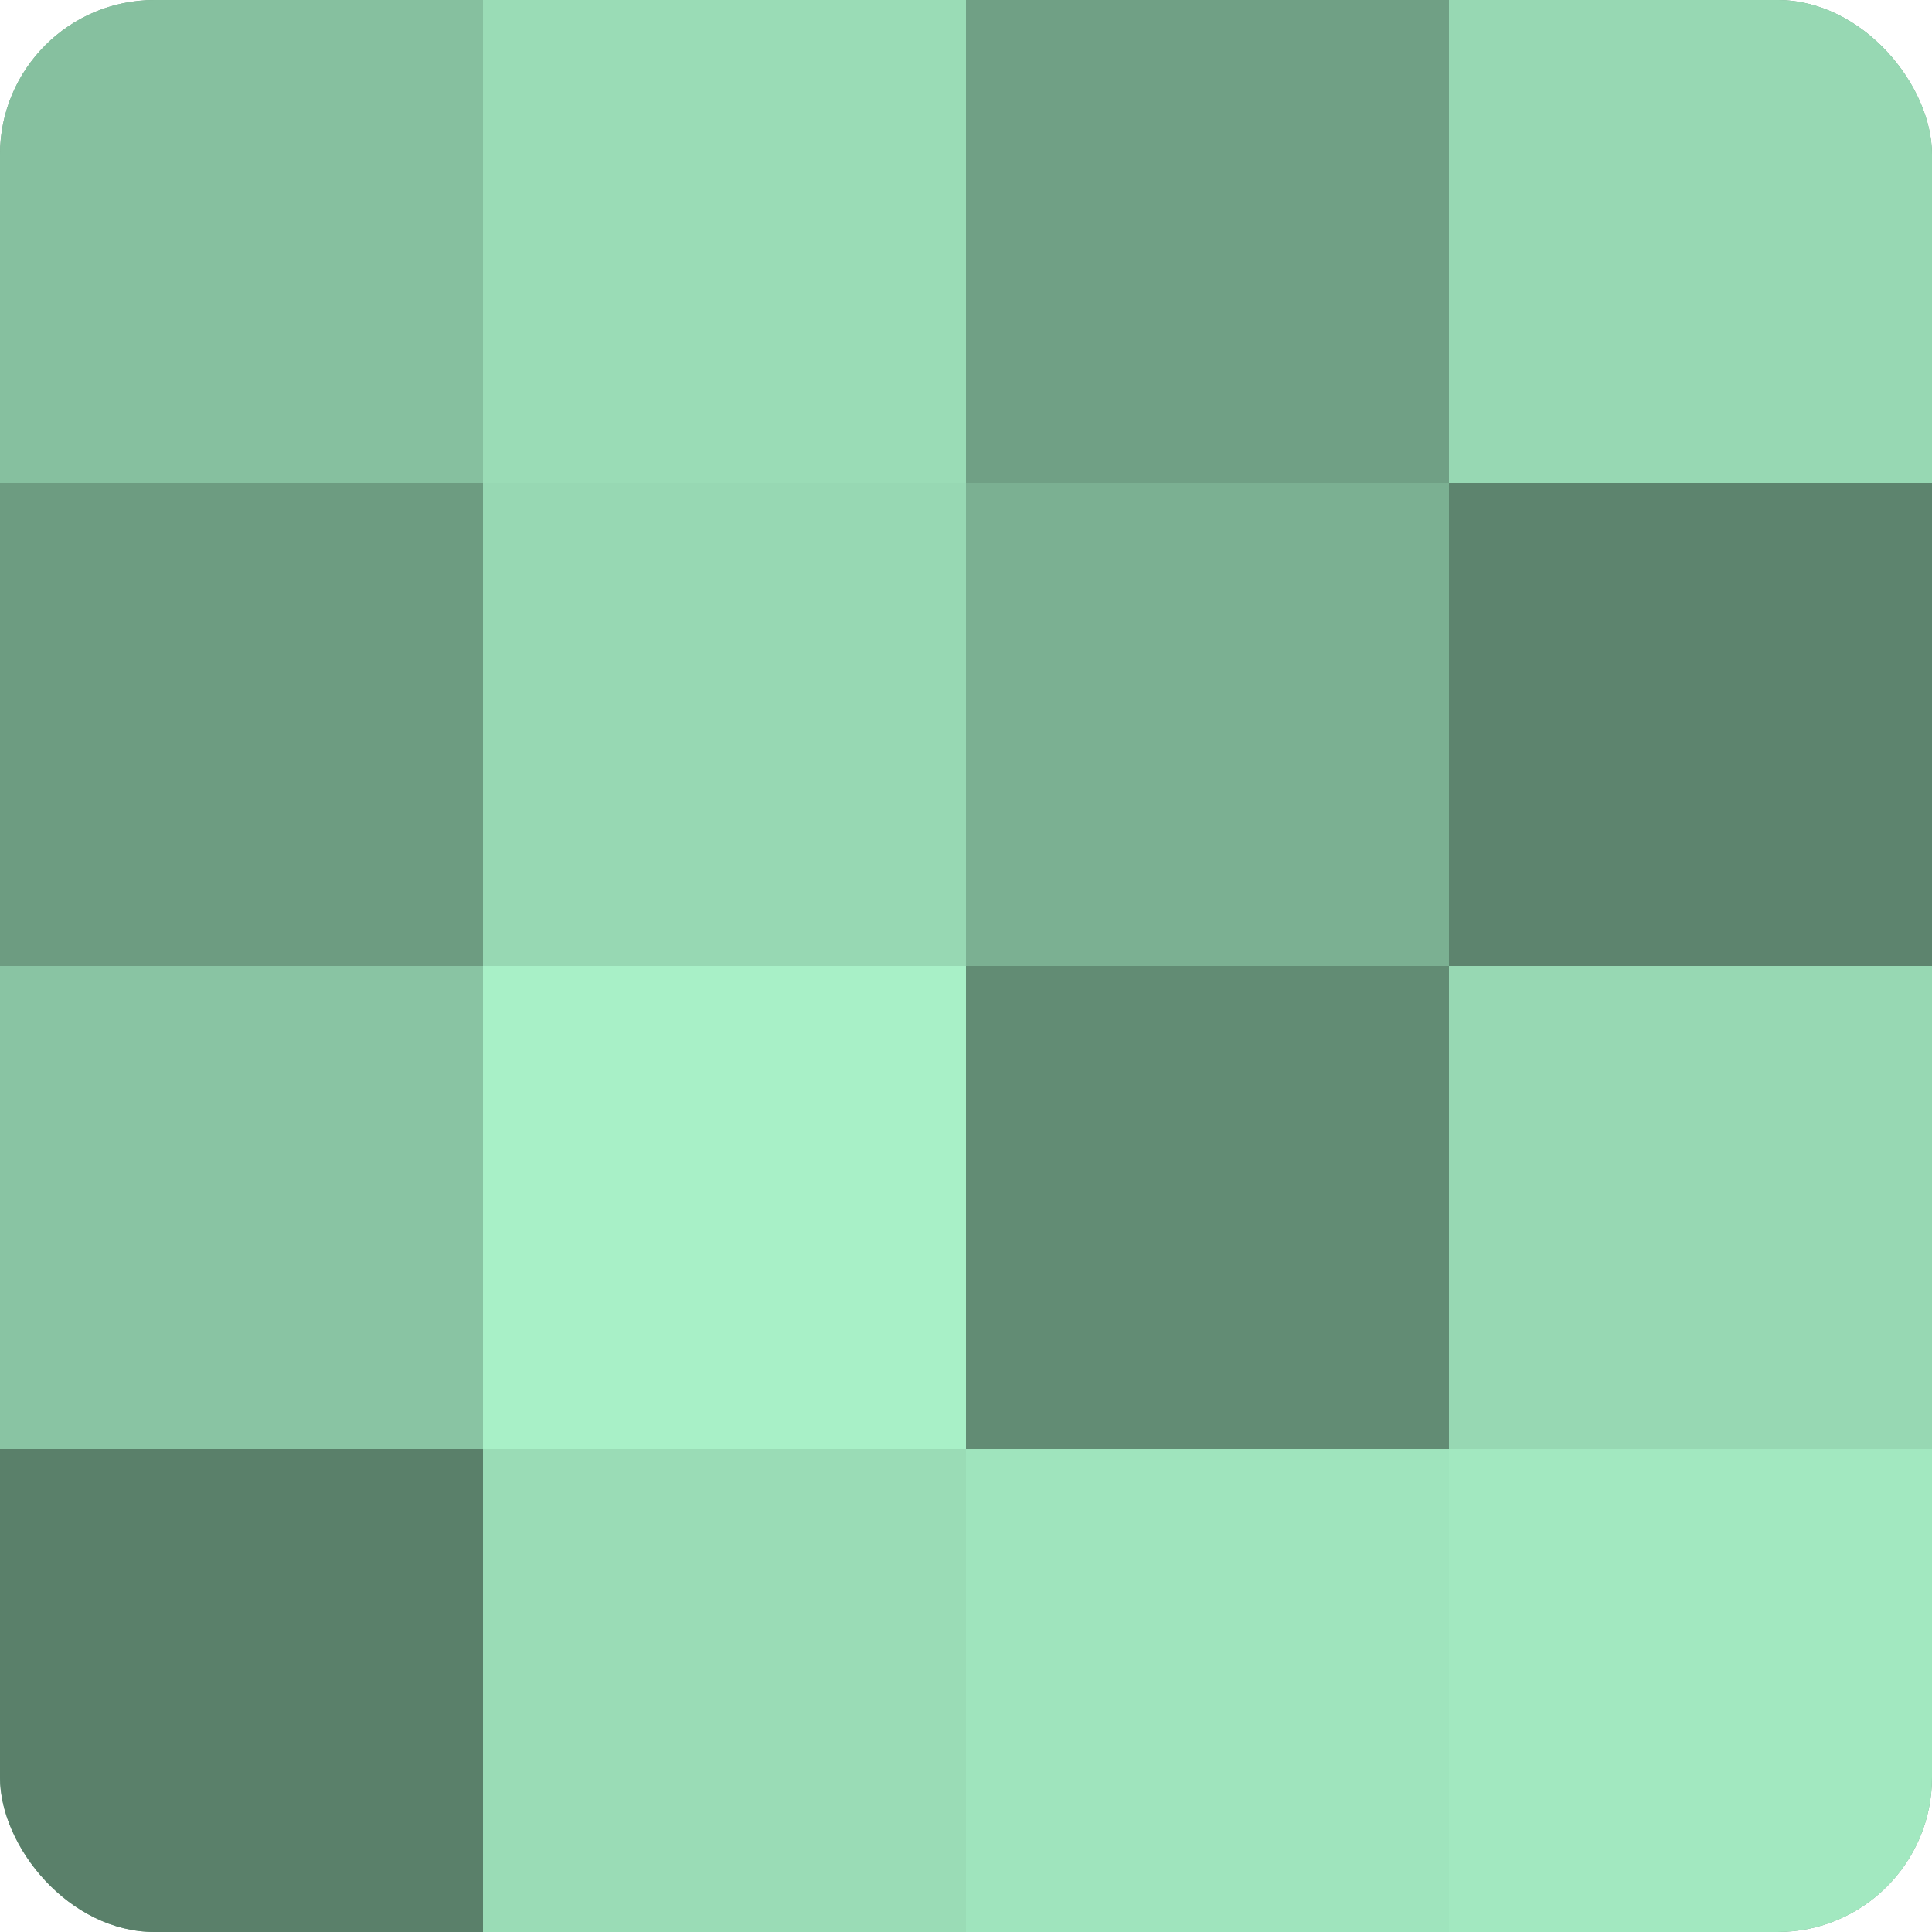
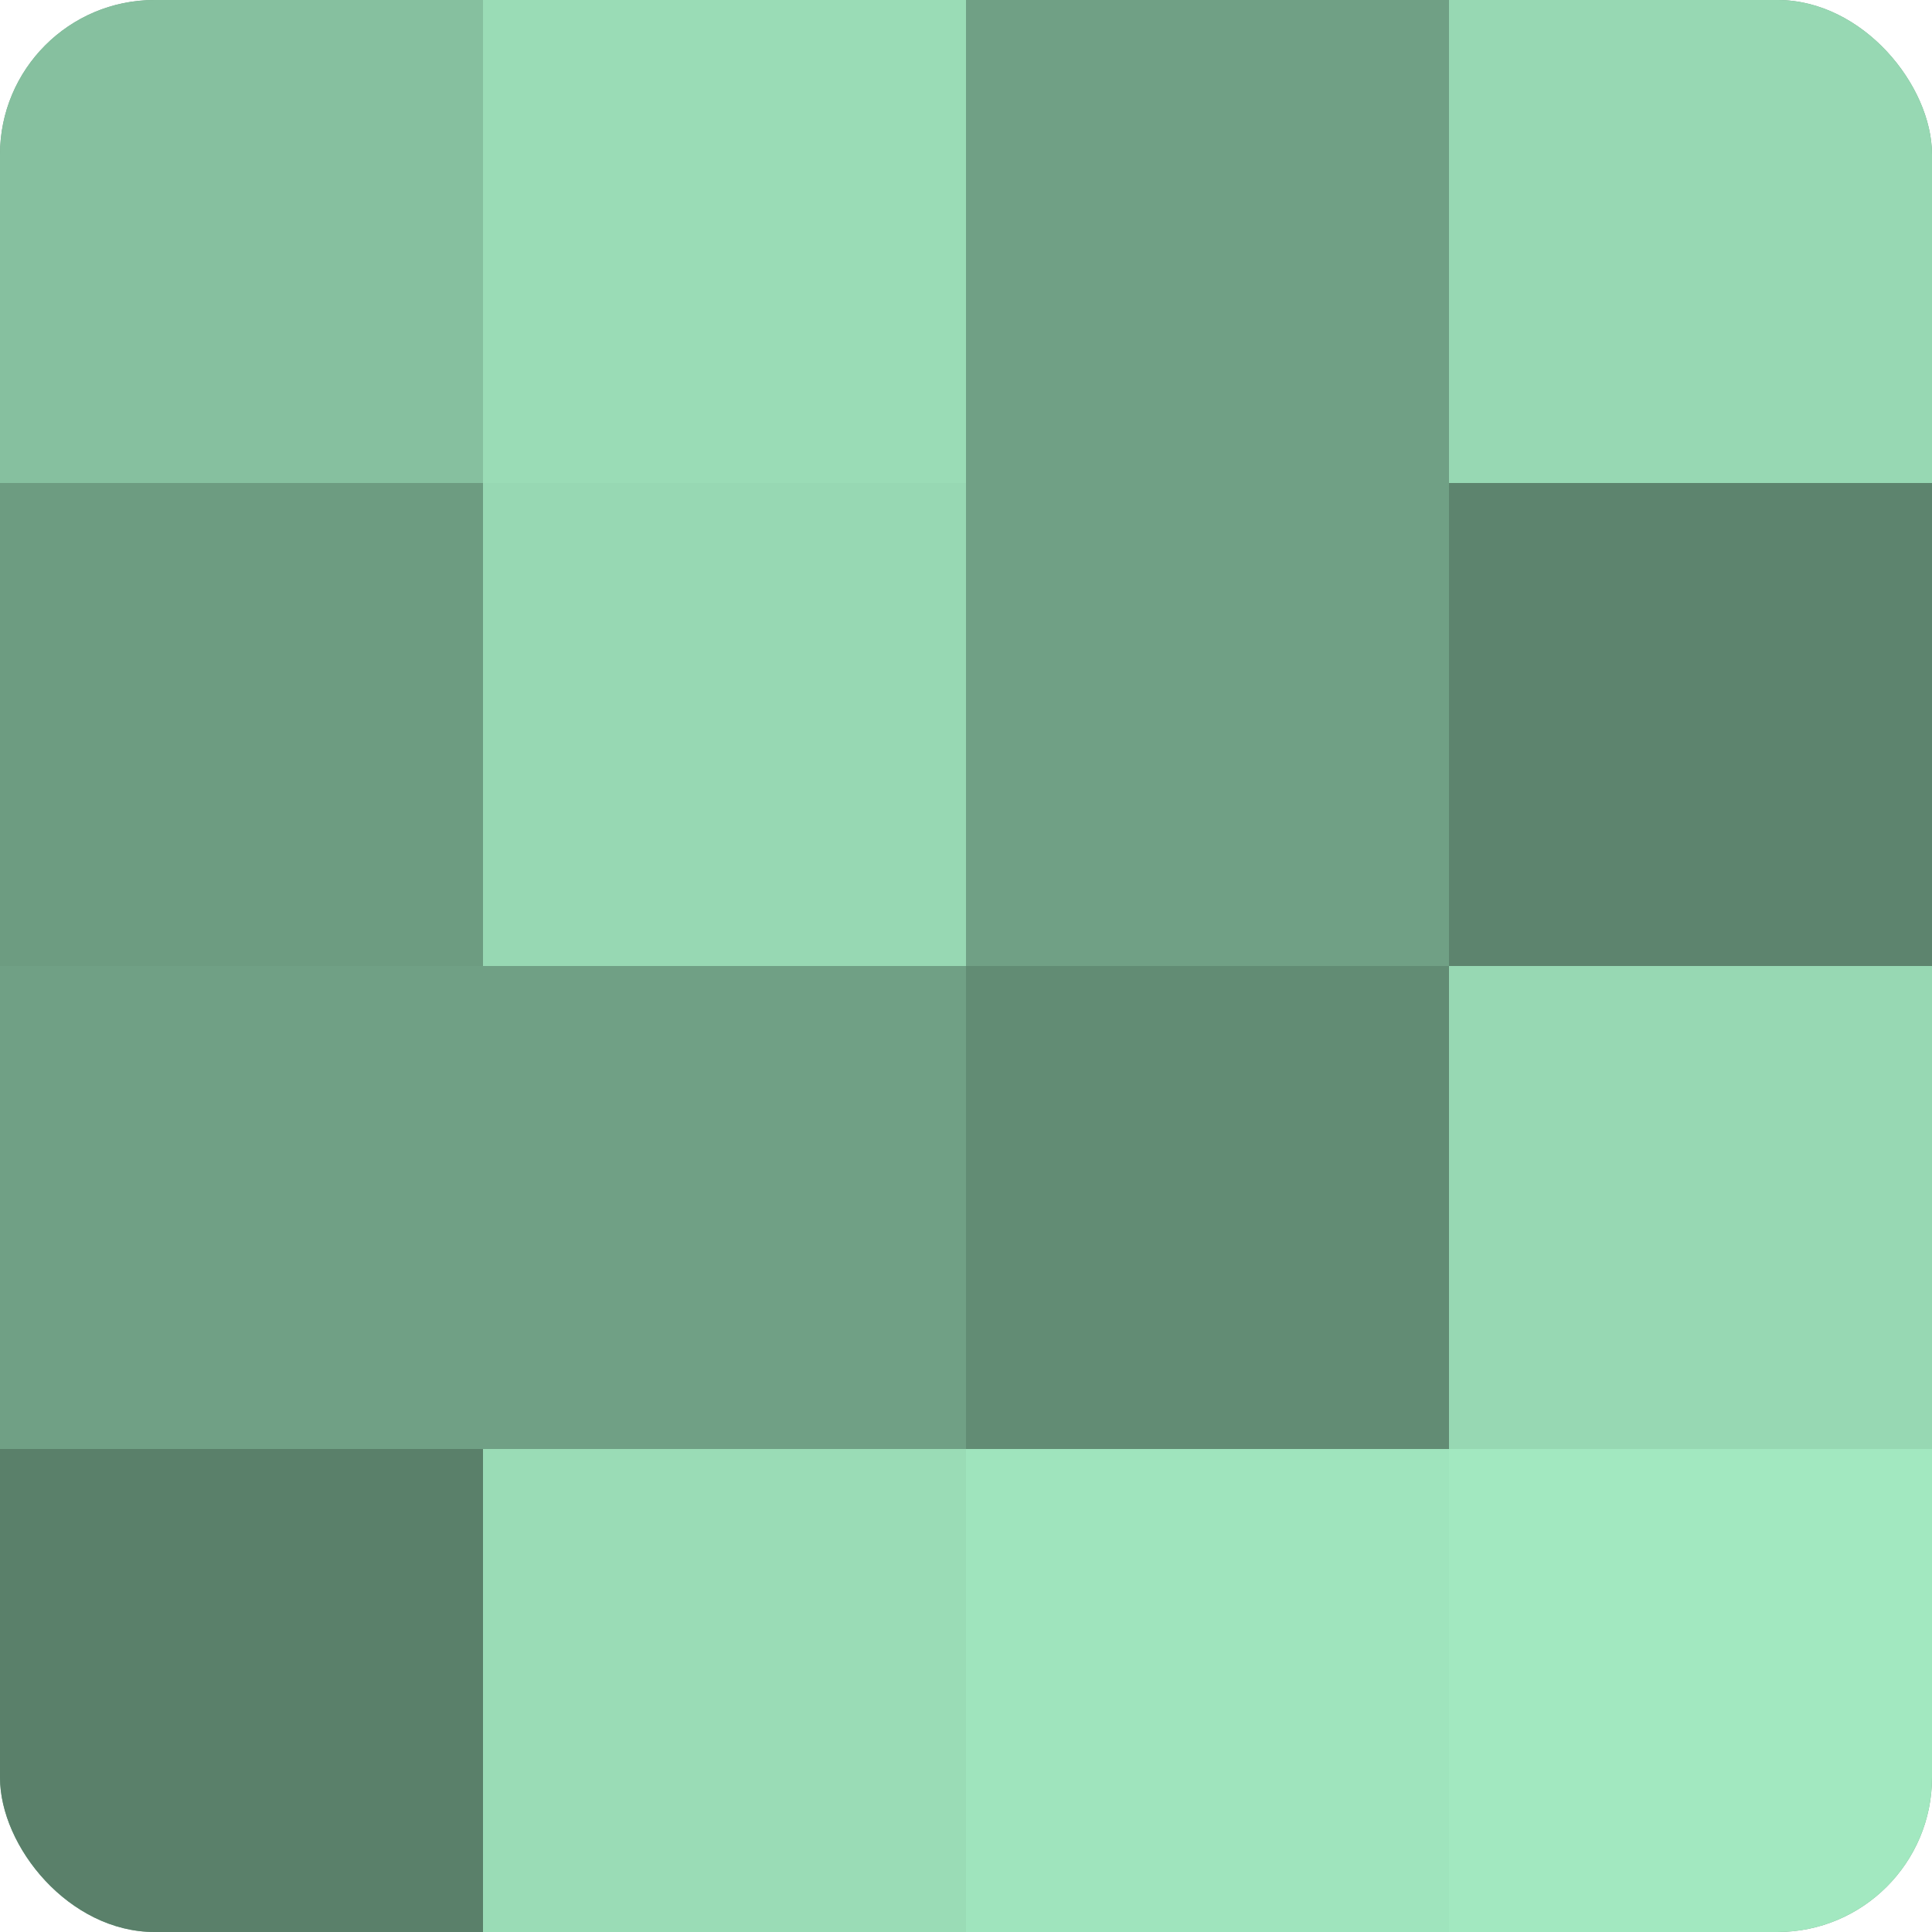
<svg xmlns="http://www.w3.org/2000/svg" width="60" height="60" viewBox="0 0 100 100" preserveAspectRatio="xMidYMid meet">
  <defs>
    <clipPath id="c" width="100" height="100">
      <rect width="100" height="100" rx="8" ry="8" />
    </clipPath>
  </defs>
  <g clip-path="url(#c)">
    <rect width="100" height="100" fill="#70a085" />
    <rect width="25" height="25" fill="#86c09f" />
    <rect y="25" width="25" height="25" fill="#6d9c81" />
-     <rect y="50" width="25" height="25" fill="#89c4a3" />
    <rect y="75" width="25" height="25" fill="#5a806a" />
    <rect x="25" width="25" height="25" fill="#9adcb6" />
    <rect x="25" y="25" width="25" height="25" fill="#97d8b3" />
-     <rect x="25" y="50" width="25" height="25" fill="#a8f0c7" />
    <rect x="25" y="75" width="25" height="25" fill="#9adcb6" />
    <rect x="50" width="25" height="25" fill="#70a085" />
-     <rect x="50" y="25" width="25" height="25" fill="#7bb092" />
    <rect x="50" y="50" width="25" height="25" fill="#628c74" />
    <rect x="50" y="75" width="25" height="25" fill="#9fe4bd" />
    <rect x="75" width="25" height="25" fill="#97d8b3" />
    <rect x="75" y="25" width="25" height="25" fill="#5d846e" />
    <rect x="75" y="50" width="25" height="25" fill="#97d8b3" />
    <rect x="75" y="75" width="25" height="25" fill="#a2e8c0" />
  </g>
</svg>